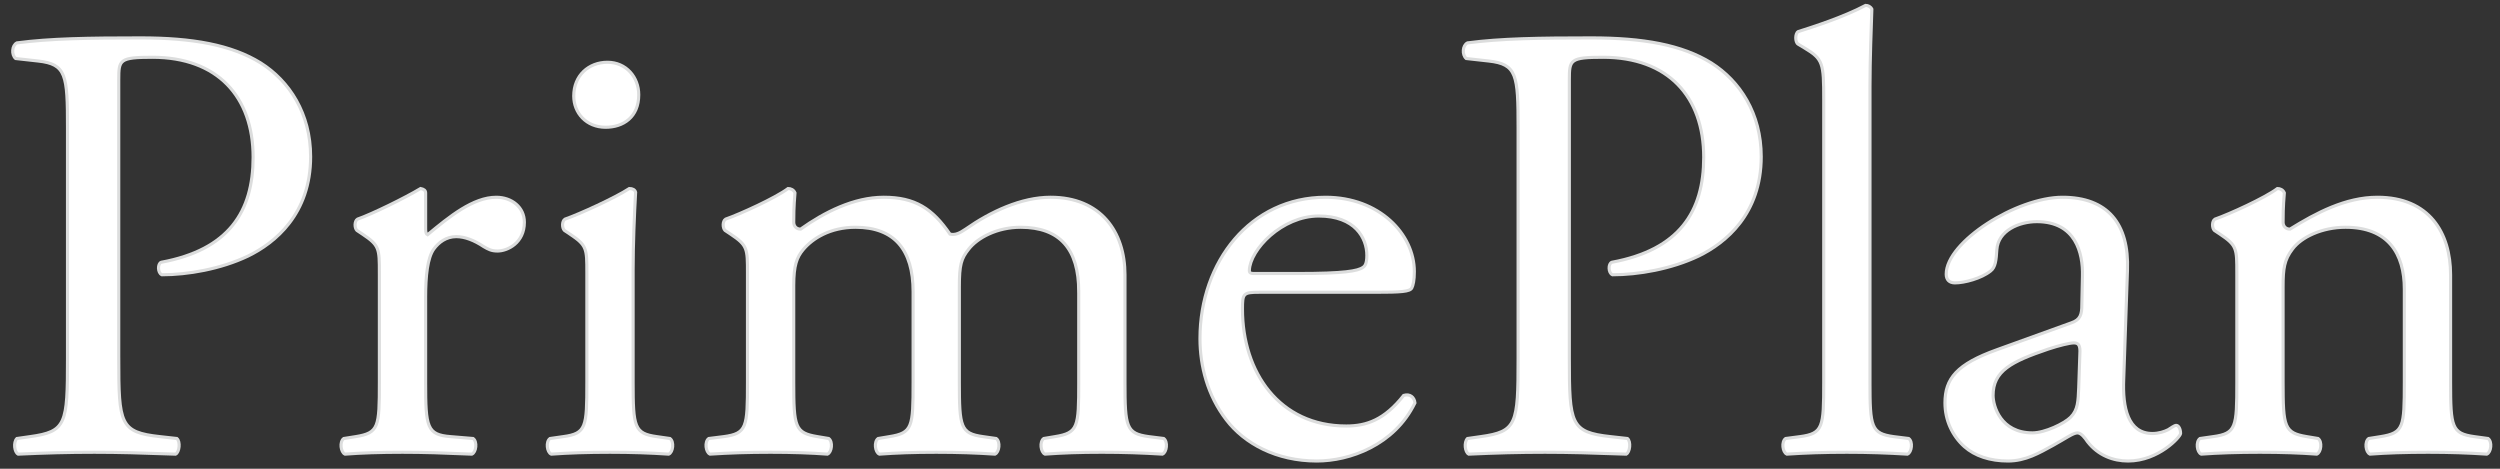
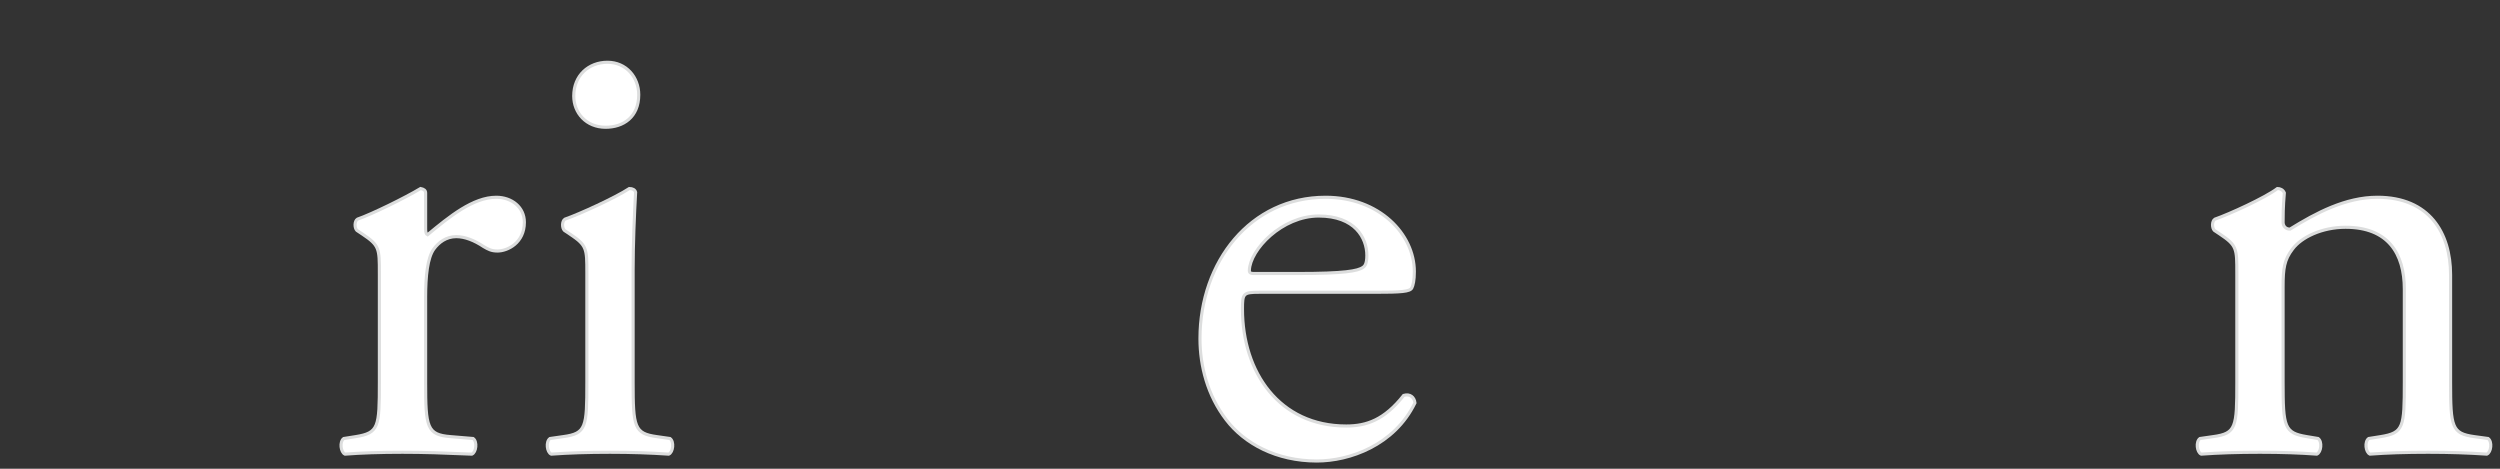
<svg xmlns="http://www.w3.org/2000/svg" version="1.1" id="レイヤー_1" x="0px" y="0px" width="800px" height="150px" viewBox="0 0 800 150" enable-background="new 0 0 800 150" xml:space="preserve">
  <rect x="0" y="0" width="800" height="150" fill="#333333" stroke="none" />
-   <path fill="#FFFFFF" stroke="#DCDDDD" stroke-miterlimit="10" d="M38,114.724c0,21,0.4,23.6,13.2,25l5.4,0.601  c1.2,1,0.8,4.399-0.4,5c-11.4-0.4-18-0.601-26-0.601c-8.4,0-15.6,0.2-24.4,0.601c-1.2-0.601-1.6-3.801-0.4-5l4.2-0.601  c11.6-1.601,12-4,12-25V40.925c0-17-0.4-20.4-9.4-21.4l-7.2-0.8c-1.4-1.2-1.2-4.2,0.4-5c10.6-1.4,23-1.6,39.599-1.6  c16.6,0,29,2.2,38.399,8c9.2,5.8,16,16.2,16,30c0,18.4-11.4,27.6-20,31.8c-8.8,4.2-19.4,6-27.6,6c-1.4-0.6-1.4-3.6-0.2-4  c21.6-4,29.399-16.2,29.399-33.599c0-19.4-11.4-32-32.199-32c-10.6,0-10.8,0.8-10.8,7.2V114.724z" />
  <path fill="#FFFFFF" stroke="#DCDDDD" stroke-miterlimit="10" d="M121.399,87.325c0-7.8,0-8.8-5.4-12.4l-1.8-1.2  c-0.8-0.8-0.8-3,0.2-3.6c4.6-1.6,15.2-6.8,20.2-9.8c1,0.2,1.6,0.6,1.6,1.4v11.6c0,1,0.2,1.6,0.6,1.8c7-5.8,14.6-12,22-12  c5,0,9,3.2,9,8c0,6.6-5.4,9.2-8.6,9.2c-2,0-3-0.6-4.4-1.4c-3-2-6-3.2-8.8-3.2c-3.2,0-5.6,1.8-7.2,4c-2,2.8-2.6,8.6-2.6,15.4v27.2  c0,14.399,0.4,16.799,8,17.399l7.2,0.601c1.4,1,1,4.399-0.4,5c-9.4-0.4-15.2-0.601-22.2-0.601c-7.2,0-13.2,0.2-18.399,0.601  c-1.4-0.601-1.8-4-0.4-5l3.8-0.601c7.4-1.2,7.6-3,7.6-17.399V87.325z" />
  <path fill="#FFFFFF" stroke="#DCDDDD" stroke-miterlimit="10" d="M187.796,87.325c0-7.8,0-8.8-5.4-12.4l-1.8-1.2  c-0.8-0.8-0.8-3,0.2-3.6c4.6-1.6,16-6.8,20.6-9.8c1,0,1.8,0.4,2,1.2c-0.4,7-0.8,16.6-0.8,24.8v36c0,14.399,0.4,16.399,7.6,17.399  l4.2,0.601c1.4,1,1,4.399-0.4,5c-6-0.4-11.8-0.601-18.8-0.601c-7.2,0-13.2,0.2-18.8,0.601c-1.4-0.601-1.8-4-0.4-5l4.2-0.601  c7.4-1,7.6-3,7.6-17.399V87.325z M204.396,30.325c0,7.2-5,10.4-10.6,10.4c-6.2,0-10.2-4.6-10.2-10c0-6.6,4.8-10.8,10.8-10.8  S204.396,24.726,204.396,30.325z" />
-   <path fill="#FFFFFF" stroke="#DCDDDD" stroke-miterlimit="10" d="M345.191,93.324c0-13.6-5.999-20.6-18.6-20.6  c-7.6,0-13.8,3.4-16.6,7c-2.399,3-3,5-3,12v30.6c0,14.399,0.4,16.399,7.601,17.399l4.199,0.601c1.4,1,1,4.399-0.399,5  c-6-0.4-11.8-0.601-18.8-0.601c-7.2,0-12.6,0.2-18.2,0.601c-1.4-0.601-1.8-4-0.4-5l3.6-0.601c7.4-1.2,7.6-3,7.6-17.399v-29  c0-13.399-6-20.6-18.4-20.6c-8.2,0-13.8,3.6-16.8,7.2c-2,2.4-3,5-3,11.399v31c0,14.399,0.4,16.199,7.6,17.399l3.6,0.601  c1.4,1,1,4.399-0.4,5c-5.4-0.4-11.2-0.601-18.2-0.601c-7.2,0-13.2,0.2-19.399,0.601c-1.4-0.601-1.8-4-0.4-5l4.8-0.601  c7.4-1,7.6-3,7.6-17.399v-35c0-7.8,0-8.8-5.4-12.4l-1.8-1.2c-0.8-0.8-0.8-3,0.2-3.6c4.6-1.6,16-6.8,20-9.8c0.8,0,1.8,0.4,2.2,1.4  c-0.4,4.6-0.4,7.6-0.4,9.399c0,1.2,0.8,2.2,2.2,2.2c7.6-5.4,17-10.2,26.6-10.2c10,0,15.6,3.6,21.199,11.8c1.8,0.4,3.2-0.4,5-1.6  c8-5.6,17.8-10.2,27.2-10.2c15.999,0,23.799,11,23.799,24.799v34.4c0,14.399,0.4,16.399,7.601,17.399l4.8,0.601  c1.399,1,1,4.399-0.4,5c-6.6-0.4-12.399-0.601-19.399-0.601c-7.2,0-12.6,0.2-18.2,0.601c-1.399-0.601-1.8-4-0.399-5l3.6-0.601  c7.4-1.2,7.6-3,7.6-17.399V93.324z" />
  <path fill="#FFFFFF" stroke="#DCDDDD" stroke-miterlimit="10" d="M402.991,93.524c-5.2,0-5.4,0.4-5.4,5.4  c0,20.2,11.8,37.4,33.199,37.4c6.601,0,12.2-2,18.4-9.801c2-0.6,3.399,0.601,3.6,2.4c-6.6,13.6-21,18.6-31.399,18.6  c-13,0-23.2-5.6-29-13.199c-6-7.801-8.399-17.2-8.399-26c0-24.6,16.199-45.199,40.199-45.199c17.2,0,28.399,11.8,28.399,23.799  c0,2.8-0.399,4.4-0.8,5.2c-0.6,1.2-3.4,1.4-11.8,1.4H402.991z M415.391,87.524c14.8,0,19.2-0.8,20.8-2c0.6-0.4,1.2-1.2,1.2-3.8  c0-5.6-3.8-12.6-15.4-12.6c-11.8,0-21.999,10.8-22.199,17.399c0,0.4,0,1,1.399,1H415.391z" />
-   <path fill="#FFFFFF" stroke="#DCDDDD" stroke-miterlimit="10" d="M502.189,114.724c0,21,0.4,23.6,13.2,25l5.399,0.601  c1.2,1,0.801,4.399-0.399,5c-11.4-0.4-18-0.601-26-0.601c-8.399,0-15.6,0.2-24.399,0.601c-1.2-0.601-1.6-3.801-0.4-5l4.2-0.601  c11.6-1.601,12-4,12-25V40.925c0-17-0.4-20.4-9.399-21.4l-7.2-0.8c-1.4-1.2-1.2-4.2,0.399-5c10.601-1.4,23-1.6,39.6-1.6  s29,2.2,38.399,8c9.2,5.8,16,16.2,16,30c0,18.4-11.399,27.6-20,31.8c-8.8,4.2-19.399,6-27.6,6c-1.399-0.6-1.399-3.6-0.199-4  c21.6-4,29.399-16.2,29.399-33.599c0-19.4-11.4-32-32.2-32c-10.6,0-10.8,0.8-10.8,7.2V114.724z" />
-   <path fill="#FFFFFF" stroke="#DCDDDD" stroke-miterlimit="10" d="M598.389,122.324c0,14.399,0.4,16.399,7.6,17.399l4.8,0.601  c1.4,1,1,4.399-0.399,5c-6.6-0.4-12.399-0.601-19.399-0.601c-7.2,0-13.2,0.2-19.2,0.601c-1.399-0.601-1.8-4-0.399-5l4.6-0.601  c7.399-1,7.6-3,7.6-17.399V31.925c0-11.8-0.2-13-6.2-16.6l-2-1.2c-1-0.6-1-3.4,0-4c5-1.6,14.4-4.6,21.601-8.4  c0.8,0,1.6,0.4,1.999,1.2c-0.199,6-0.6,16-0.6,24.8V122.324z" />
-   <path fill="#FFFFFF" stroke="#DCDDDD" stroke-miterlimit="10" d="M662.787,103.324c3-1,3.399-2.8,3.399-5.8l0.2-9.2  c0.2-7.4-2.2-17.4-14.6-17.4c-5.6,0-12.399,2.8-12.8,9c-0.2,3.2-0.4,5.6-2,6.8c-3,2.4-8.399,3.8-11.399,3.8  c-1.801,0-2.801-1-2.801-2.8c0-10.4,22.601-24.6,37.2-24.6c14.399,0,21.399,8.4,20.8,23.399l-1.2,34.8  c-0.4,9.199,1.399,17.399,9.199,17.399c2,0,3.801-0.601,5-1.2c1-0.6,2-1.4,2.601-1.4c0.8,0,1.399,1.201,1.399,2.601  c0,1-7,8.8-16.8,8.8c-4.8,0-9.6-1.8-12.999-6.199c-0.801-1.201-2-2.801-3.2-2.801c-1.4,0-3.8,1.801-7.8,4c-4.4,2.4-8.8,5-14.4,5  c-5.8,0-10.6-1.6-13.999-4.6c-3.801-3.4-6.2-8.4-6.2-14c0-7.8,3.8-12.4,16.6-17L662.787,103.324z M650.387,138.523  c4,0,10.2-3,12.2-5c2.4-2.399,2.4-5.199,2.6-9.399l0.4-11.8c0-2.2-0.8-2.6-2-2.6s-4.6,0.8-8.2,2c-11.8,4-17.6,7-17.6,14.799  C637.787,129.924,640.188,138.523,650.387,138.523z" />
  <path fill="#FFFFFF" stroke="#DCDDDD" stroke-miterlimit="10" d="M715.786,87.325c0-7.8,0-8.8-5.399-12.4l-1.801-1.2  c-0.8-0.8-0.8-3,0.2-3.6c4.601-1.6,16-6.8,20-9.8c0.8,0,1.8,0.4,2.2,1.4c-0.4,4.6-0.4,7.6-0.4,9.399c0,1.2,0.8,2.2,2.2,2.2  c8.399-5.2,17.8-10.2,27.999-10.2c16.601,0,23.4,11.4,23.4,24.799v34.4c0,14.399,0.399,16.399,7.6,17.399l4.399,0.601  c1.4,1,1,4.399-0.399,5c-6-0.4-11.8-0.601-18.8-0.601c-7.2,0-13.2,0.2-18.6,0.601c-1.4-0.601-1.8-4-0.4-5l3.8-0.601  c7.4-1.2,7.601-3,7.601-17.399v-29.8c0-11.4-5.2-19.8-18.8-19.8c-7.601,0-14.2,3.2-17,7c-2.6,3.4-3,6.2-3,12v30.6  c0,14.399,0.4,16.199,7.6,17.399l3.601,0.601c1.399,1,1,4.399-0.4,5c-5.399-0.4-11.2-0.601-18.199-0.601c-7.2,0-13.2,0.2-18.8,0.601  c-1.4-0.601-1.8-4-0.4-5l4.2-0.601c7.399-1,7.6-3,7.6-17.399V87.325z" />
</svg>